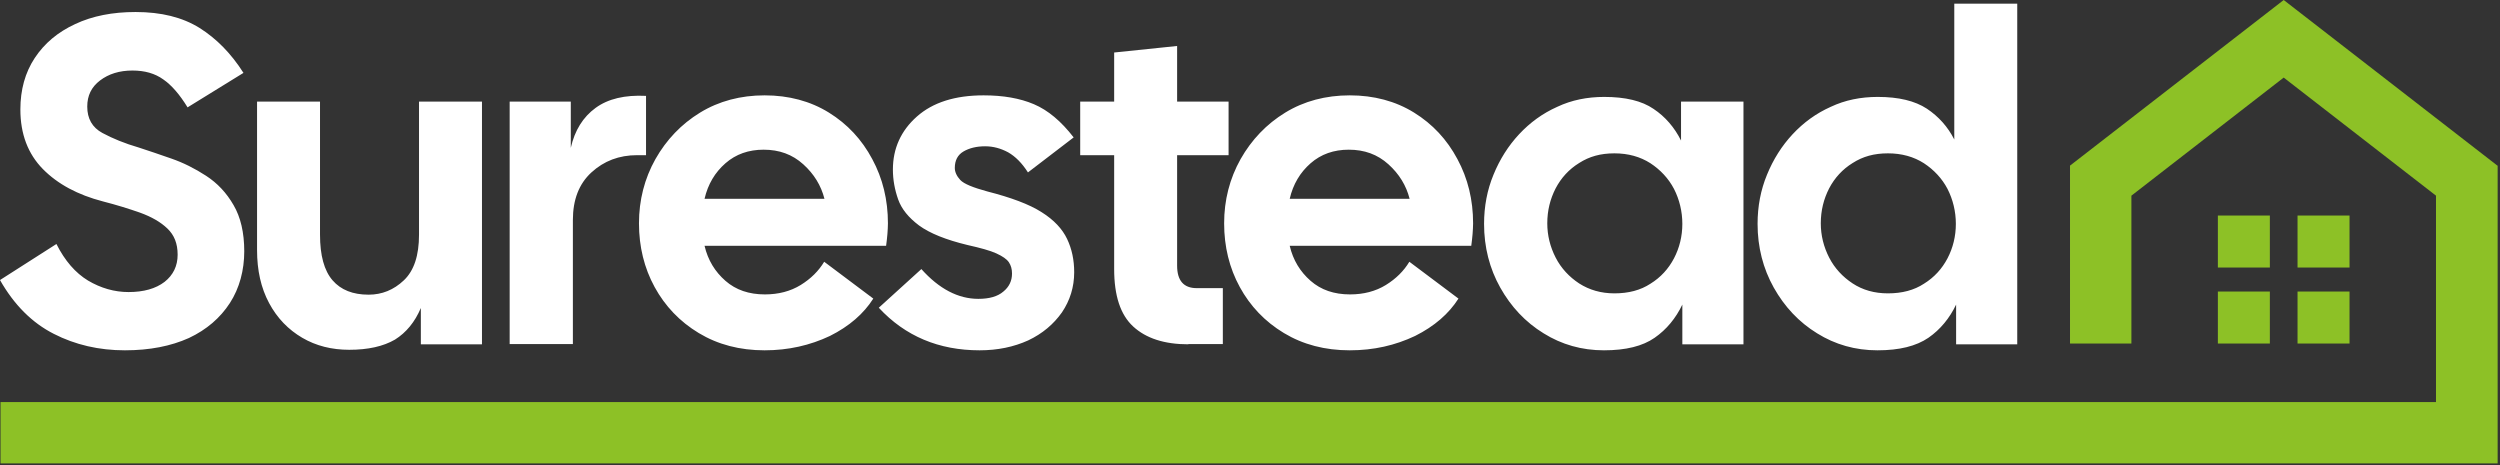
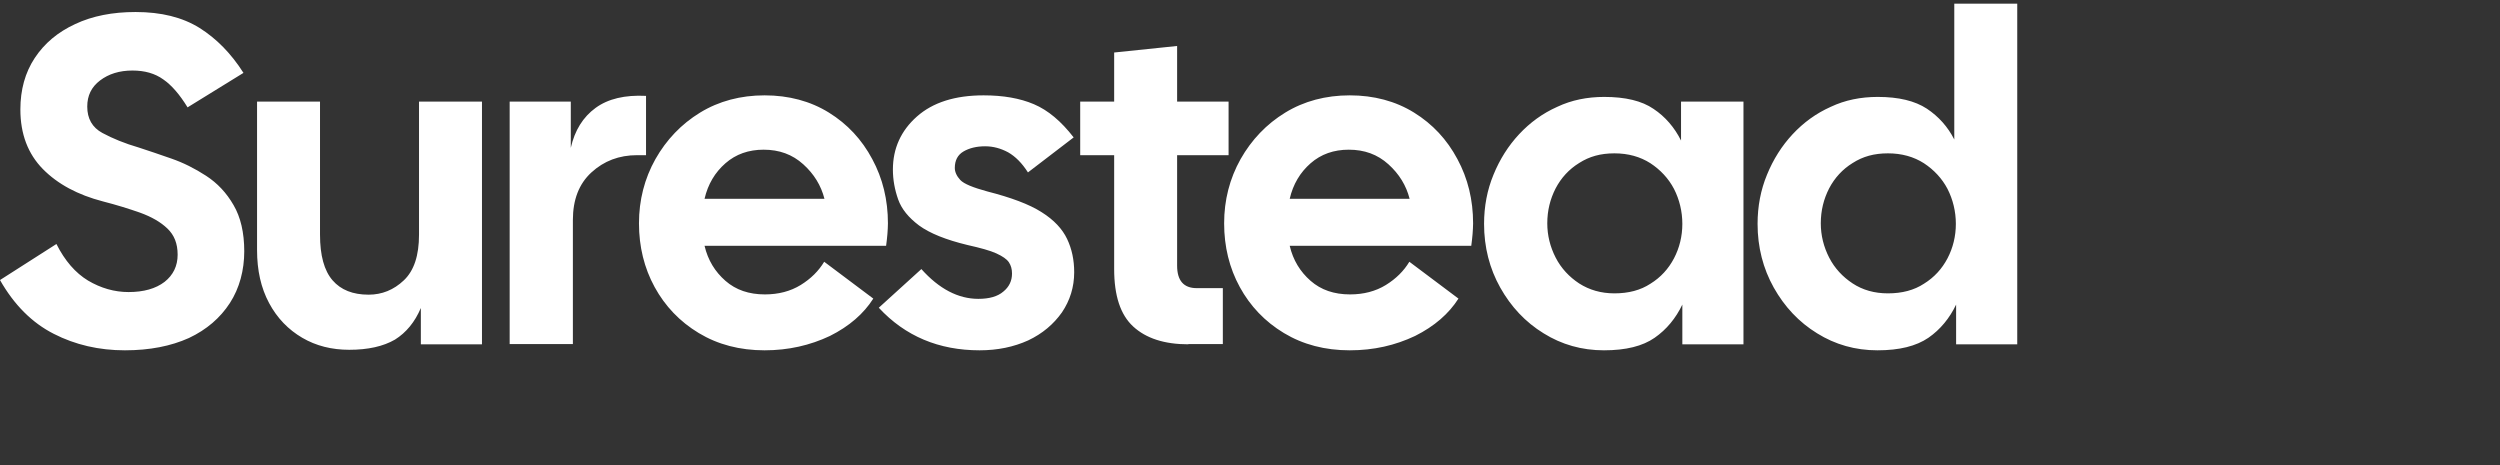
<svg xmlns="http://www.w3.org/2000/svg" width="100%" height="100%" viewBox="0 0 957 178" version="1.1" xml:space="preserve" style="fill-rule:evenodd;clip-rule:evenodd;stroke-linejoin:round;stroke-miterlimit:2;">
  <rect x="0" y="0" width="957" height="178" fill="#333333" stroke="none" />
  <g transform="matrix(1,0,0,1,-46.7,-45.5)">
-     <path id="House" d="M915.6,147.9L895.7,147.9L895.7,128L915.6,128L915.6,147.9ZM946.1,128L926.2,128L926.2,147.9L946.1,147.9L946.1,128ZM915.6,157.1L895.7,157.1L895.7,177L915.6,177L915.6,157.1ZM946.1,157.1L926.2,157.1L926.2,177L946.1,177L946.1,157.1ZM1002.7,108.9L920.9,45.5L839.1,108.9L839.1,177L862.6,177L862.6,120.4L920.9,75.2L979.2,120.4L979.2,199.4L46.9,199.4L46.9,222.9L1002.8,222.9L1002.8,108.9L1002.7,108.9Z" style="fill:rgb(141,193,38);fill-rule:nonzero;" />
    <path id="Surestead" d="M94.5,179.6C84.6,179.6 75.5,177.5 67.3,173.3C59,169.1 52.1,162.2 46.7,152.7L68.3,138.9C71.5,145.3 75.6,150 80.4,152.9C85.3,155.8 90.5,157.3 95.9,157.3C101.7,157.3 106.3,156 109.7,153.4C113,150.8 114.7,147.3 114.7,143C114.7,138.7 113.4,135.5 110.8,133C108.2,130.5 104.7,128.5 100.3,126.9C96,125.4 91.2,123.9 86.1,122.6C76.5,120.1 68.8,116 63.1,110.2C57.4,104.4 54.5,96.8 54.5,87.4C54.5,79.9 56.3,73.3 60,67.7C63.7,62.1 68.8,57.8 75.5,54.7C82.1,51.6 89.8,50.1 98.6,50.1C108.4,50.1 116.5,52.1 123.1,56.2C129.6,60.3 135.2,66 139.9,73.4L118.5,86.6C115.5,81.7 112.4,78.1 109.2,75.9C106,73.6 102.1,72.5 97.4,72.5C92.4,72.5 88.3,73.8 85,76.3C81.7,78.8 80.1,82.1 80.1,86.3C80.1,90.9 82,94.3 85.9,96.4C89.8,98.5 94.4,100.4 99.9,102C103.6,103.2 107.7,104.6 112.3,106.2C116.9,107.8 121.3,110 125.6,112.8C129.9,115.6 133.4,119.3 136.1,124C138.8,128.6 140.2,134.5 140.2,141.7C140.2,148.9 138.4,155.8 134.7,161.5C131,167.2 125.8,171.7 119,174.9C112.1,178 104,179.6 94.5,179.6ZM180.4,179.4C173.7,179.4 167.7,177.9 162.4,174.8C157.1,171.7 152.8,167.3 149.7,161.5C146.6,155.7 145.1,149 145.1,141.2L145.1,84.4L169.2,84.4L169.2,135.3C169.2,143.3 170.8,149.1 174,152.8C177.2,156.5 181.8,158.3 187.8,158.3C192.9,158.3 197.4,156.5 201.3,152.8C205.2,149.1 207.1,143.3 207.1,135.3L207.1,84.4L231.2,84.4L231.2,177.3L207.8,177.3L207.8,163.4C205.5,168.8 202.2,172.8 197.9,175.5C193.4,178.1 187.6,179.4 180.4,179.4ZM241.8,177.3L241.8,84.4L265.2,84.4L265.2,102.1C266.7,95.4 269.9,90.3 274.7,86.8C279.5,83.3 285.9,81.8 294,82.2L294,104.9L290.6,104.9C283.7,104.9 277.9,107.1 273.1,111.5C268.3,115.9 266,122 266,129.7L266,177.2L241.8,177.2L241.8,177.3ZM339.4,179.6C329.9,179.6 321.5,177.4 314.2,173C306.9,168.6 301.3,162.7 297.3,155.4C293.3,148.1 291.3,139.9 291.3,131C291.3,122.1 293.4,113.9 297.6,106.4C301.8,99 307.5,93 314.7,88.6C321.9,84.2 330.2,82 339.4,82C348.6,82 356.9,84.2 364,88.6C371.1,93 376.6,98.9 380.6,106.4C384.6,113.8 386.6,122 386.6,131C386.6,132.3 386.5,133.7 386.4,135.1C386.3,136.5 386.1,138 385.9,139.6L316.4,139.6C317.7,145.1 320.4,149.5 324.4,153C328.4,156.5 333.4,158.2 339.5,158.2C344.7,158.2 349.3,157 353.2,154.6C357.1,152.2 360.1,149.2 362.2,145.7L381,159.8C377.3,165.6 371.8,170.4 364.4,174.1C356.8,177.7 348.5,179.6 339.4,179.6ZM339,102.8C333.3,102.8 328.4,104.5 324.4,108C320.4,111.5 317.7,116 316.4,121.6L362.3,121.6C361,116.5 358.3,112.1 354.2,108.4C350,104.6 345,102.8 339,102.8ZM421.7,179.6C406.1,179.6 393.2,174.2 383.1,163.3L399.4,148.5C406.2,156.1 413.5,159.9 421.2,159.9C425.4,159.9 428.6,159 430.8,157.1C433,155.3 434.1,153 434.1,150.2C434.1,148.5 433.7,147.1 432.9,145.9C432.1,144.7 430.5,143.6 428.1,142.5C425.7,141.4 422,140.4 417.1,139.3C408.8,137.3 402.6,134.8 398.5,131.8C394.5,128.8 391.8,125.5 390.5,121.8C389.2,118.1 388.5,114.3 388.5,110.4C388.5,102.3 391.6,95.5 397.7,90.1C403.8,84.7 412.3,82 423.2,82C430.7,82 437.1,83.1 442.5,85.4C447.9,87.7 452.9,91.9 457.7,98.1L440.2,111.5C437.9,107.9 435.4,105.4 432.6,103.8C429.8,102.3 426.9,101.5 423.8,101.5C420.5,101.5 417.7,102.2 415.5,103.5C413.3,104.8 412.2,106.9 412.2,109.8C412.2,111.3 412.9,112.9 414.3,114.4C415.7,115.9 419.2,117.3 424.7,118.8C433.7,121.1 440.7,123.7 445.4,126.7C450.2,129.7 453.4,133.2 455.2,137C457,140.8 457.9,145 457.9,149.7C457.9,155.4 456.3,160.5 453.2,165.1C450,169.6 445.8,173.2 440.3,175.8C434.8,178.3 428.6,179.6 421.7,179.6ZM501.6,177.3C492.4,177.3 485.4,175 480.5,170.5C475.6,166 473.2,158.7 473.2,148.5L473.2,104.9L460.2,104.9L460.2,84.4L473.2,84.4L473.2,65.6L497.3,63.1L497.3,84.4L517,84.4L517,104.9L497.3,104.9L497.3,147.2C497.3,152.9 499.8,155.8 504.8,155.8L514.8,155.8L514.8,177.2L501.6,177.2L501.6,177.3ZM563.4,179.6C553.9,179.6 545.5,177.4 538.2,173C530.9,168.6 525.3,162.7 521.3,155.4C517.3,148.1 515.3,139.9 515.3,131C515.3,122.1 517.4,113.9 521.6,106.4C525.8,99 531.5,93 538.7,88.6C545.9,84.2 554.2,82 563.4,82C572.6,82 580.9,84.2 588,88.6C595.1,93 600.6,98.9 604.6,106.4C608.6,113.8 610.6,122 610.6,131C610.6,132.3 610.5,133.7 610.4,135.1C610.3,136.5 610.1,138 609.9,139.6L540.4,139.6C541.7,145.1 544.4,149.5 548.4,153C552.4,156.5 557.4,158.2 563.5,158.2C568.7,158.2 573.3,157 577.2,154.6C581.1,152.2 584.1,149.2 586.2,145.7L605,159.8C601.3,165.6 595.8,170.4 588.4,174.1C580.8,177.7 572.6,179.6 563.4,179.6ZM563,102.8C557.3,102.8 552.4,104.5 548.4,108C544.4,111.5 541.7,116 540.4,121.6L586.3,121.6C585,116.5 582.3,112.1 578.2,108.4C574,104.6 569,102.8 563,102.8ZM660.7,179.6C652.2,179.6 644.5,177.4 637.6,173.1C630.6,168.8 625.1,162.9 621,155.6C616.9,148.3 614.8,140.1 614.8,131.2C614.8,124.5 616,118.2 618.4,112.4C620.8,106.5 624.1,101.3 628.2,96.9C632.4,92.4 637.2,88.9 642.8,86.4C648.3,83.8 654.3,82.6 660.8,82.6C668.9,82.6 675.2,84.1 679.7,87.2C684.2,90.2 687.7,94.3 690.2,99.3L690.2,84.4L714.1,84.4L714.1,177.3L690.7,177.3L690.7,162.1C688.2,167.3 684.7,171.6 680.1,174.8C675.5,178 669.1,179.6 660.7,179.6ZM664.7,157.8C670.1,157.8 674.7,156.6 678.5,154.1C682.4,151.7 685.4,148.4 687.5,144.4C689.6,140.4 690.7,135.9 690.7,131.2C690.7,126.5 689.6,121.9 687.5,117.8C685.4,113.8 682.3,110.5 678.5,108C674.6,105.5 670,104.2 664.7,104.2C659.4,104.2 655.1,105.4 651.2,107.9C647.3,110.3 644.3,113.6 642.2,117.6C640.1,121.7 639,126.1 639,131C639,135.6 640.1,140 642.2,144.1C644.3,148.2 647.4,151.5 651.2,154C655.1,156.5 659.6,157.8 664.7,157.8ZM765.4,179.6C756.9,179.6 749.2,177.4 742.3,173.1C735.3,168.8 729.8,162.9 725.7,155.6C721.6,148.3 719.5,140.1 719.5,131.2C719.5,124.5 720.7,118.2 723.1,112.4C725.5,106.5 728.8,101.3 732.9,96.9C737.1,92.4 741.9,88.9 747.5,86.4C753,83.8 759,82.6 765.5,82.6C773.5,82.6 779.7,84.1 784.3,87.1C788.8,90.1 792.3,94 794.8,98.9L794.8,46.9L818.9,46.9L818.9,177.3L795.5,177.3L795.5,162.1C793,167.3 789.5,171.6 784.9,174.8C780.2,178 773.8,179.6 765.4,179.6ZM769.4,157.8C774.8,157.8 779.4,156.6 783.2,154.1C787.1,151.7 790.1,148.4 792.2,144.4C794.3,140.4 795.4,135.9 795.4,131.2C795.4,126.5 794.3,121.9 792.2,117.8C790.1,113.8 787,110.5 783.2,108C779.3,105.5 774.7,104.2 769.4,104.2C764.1,104.2 759.8,105.4 755.9,107.9C752,110.3 749,113.6 746.9,117.6C744.8,121.7 743.7,126.1 743.7,131C743.7,135.6 744.8,140 746.9,144.1C749,148.2 752.1,151.5 755.9,154C759.7,156.5 764.2,157.8 769.4,157.8Z" style="fill:white;fill-rule:nonzero;" />
  </g>
</svg>